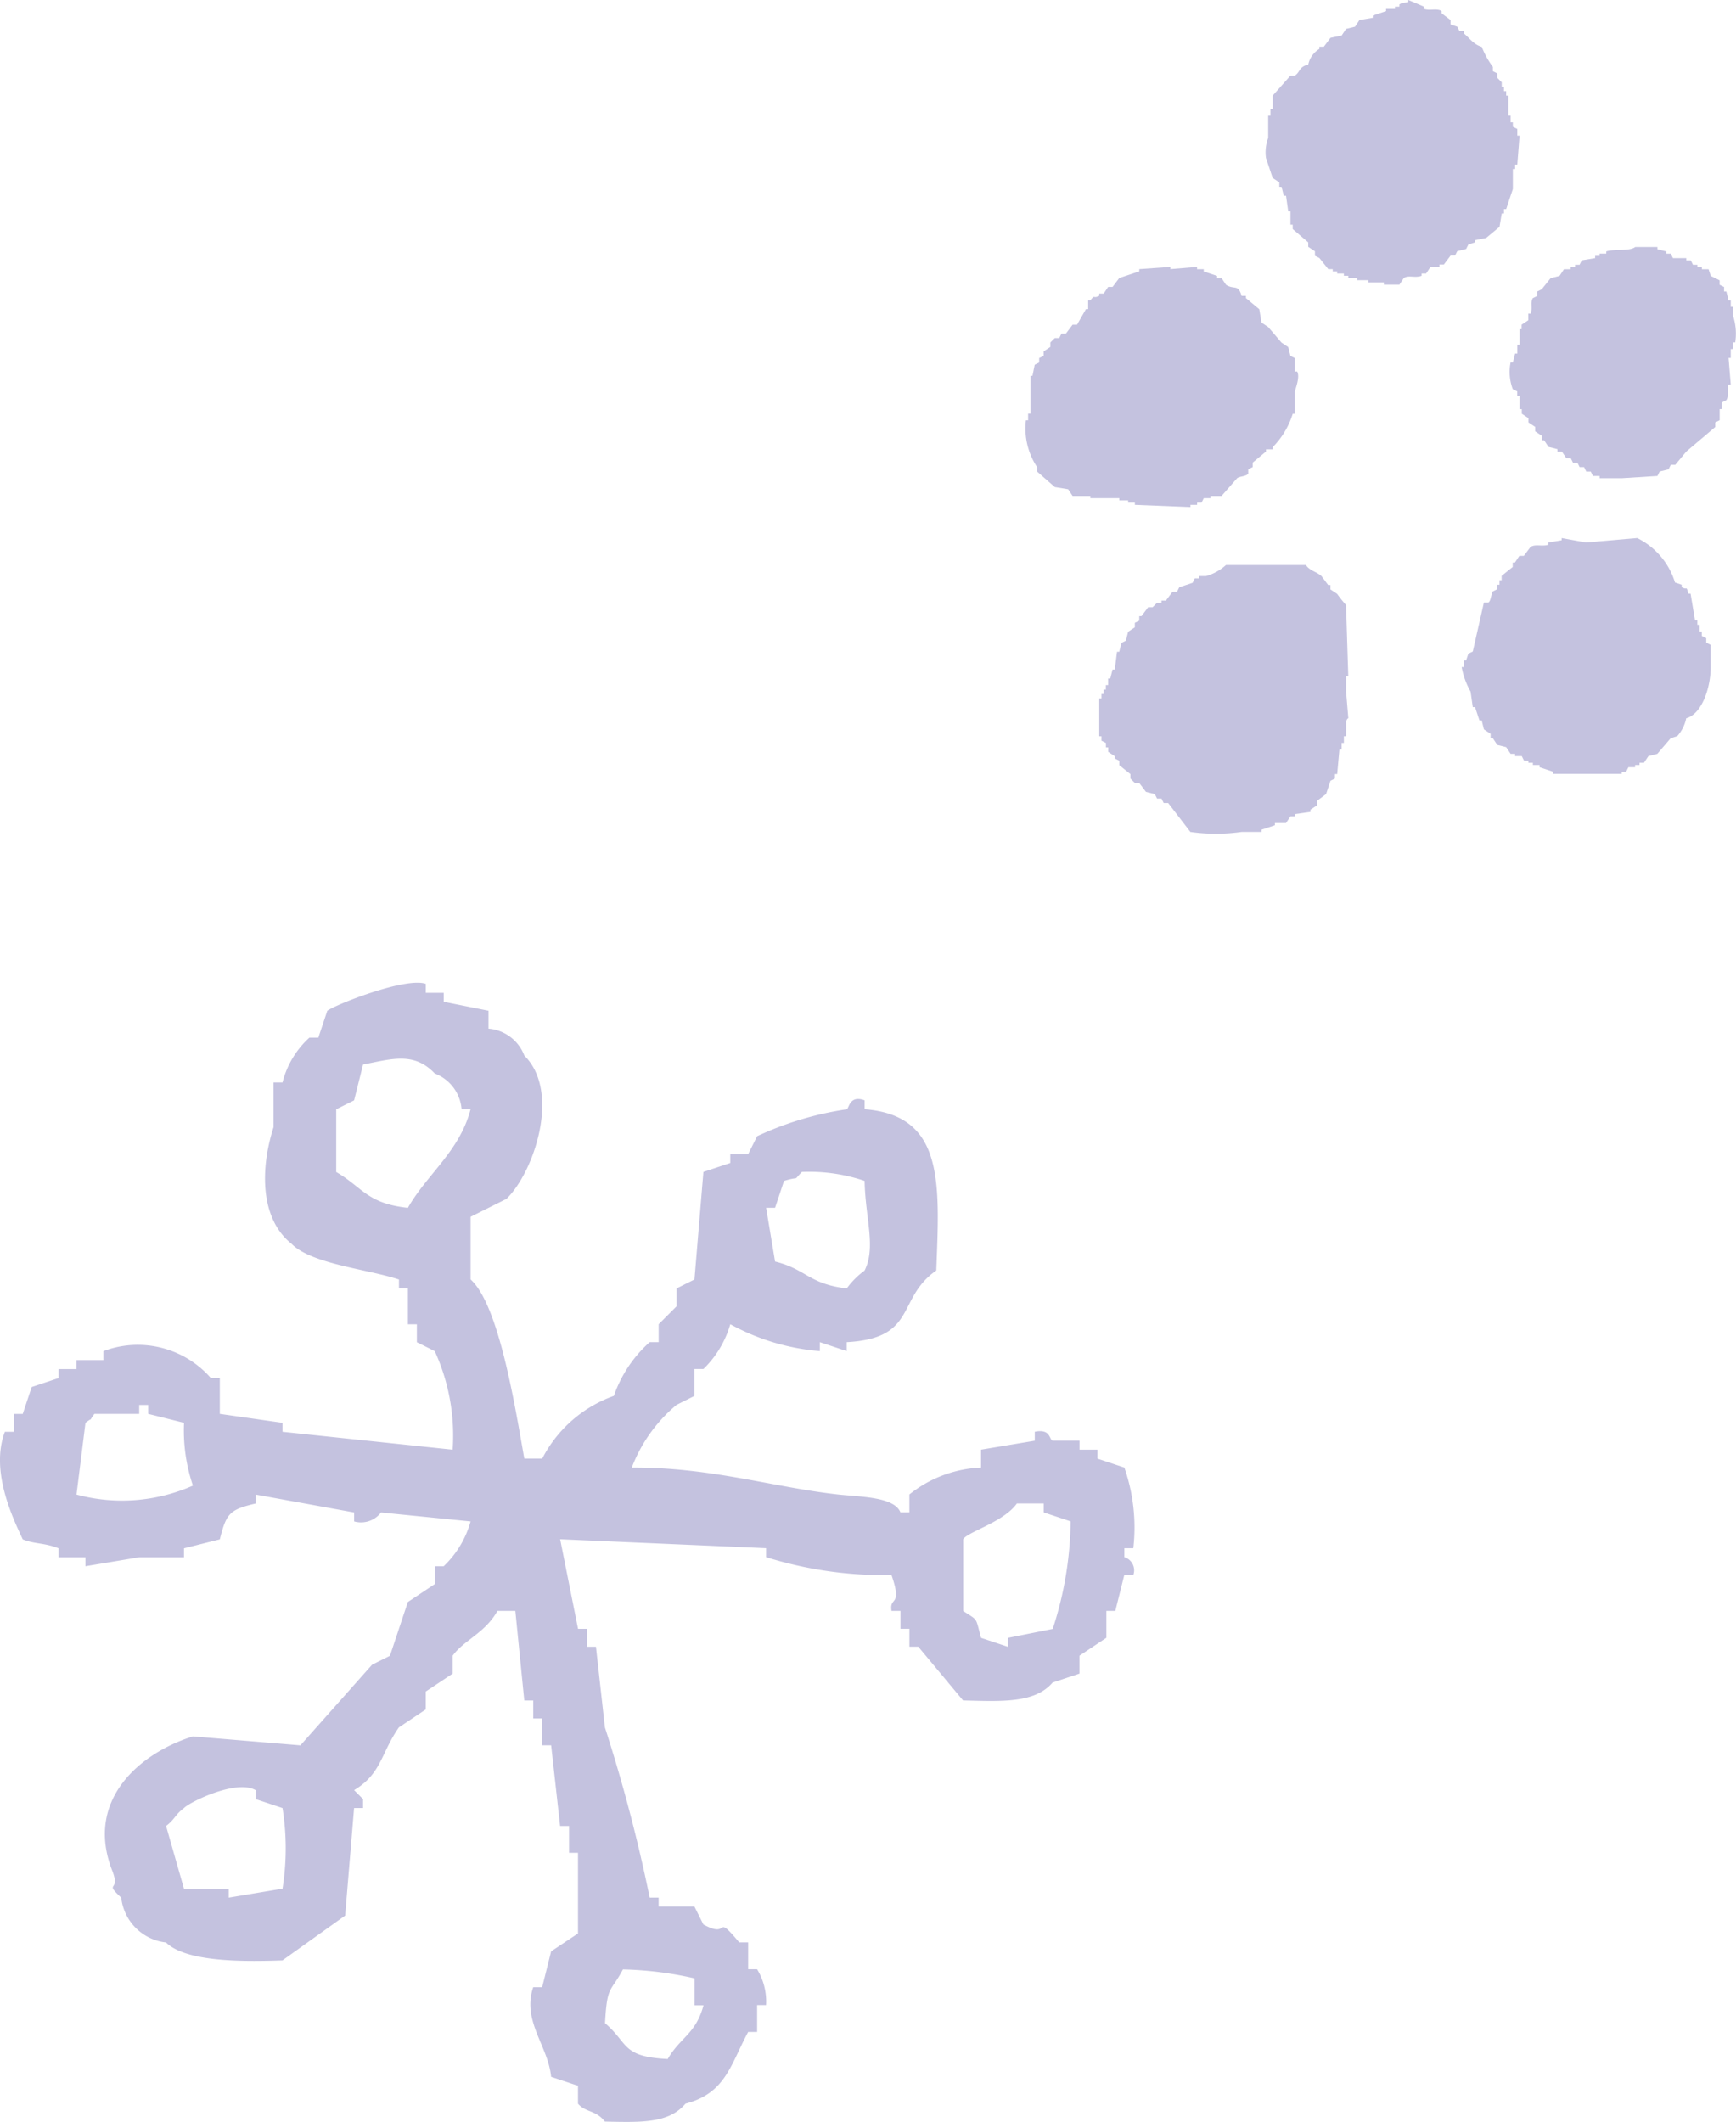
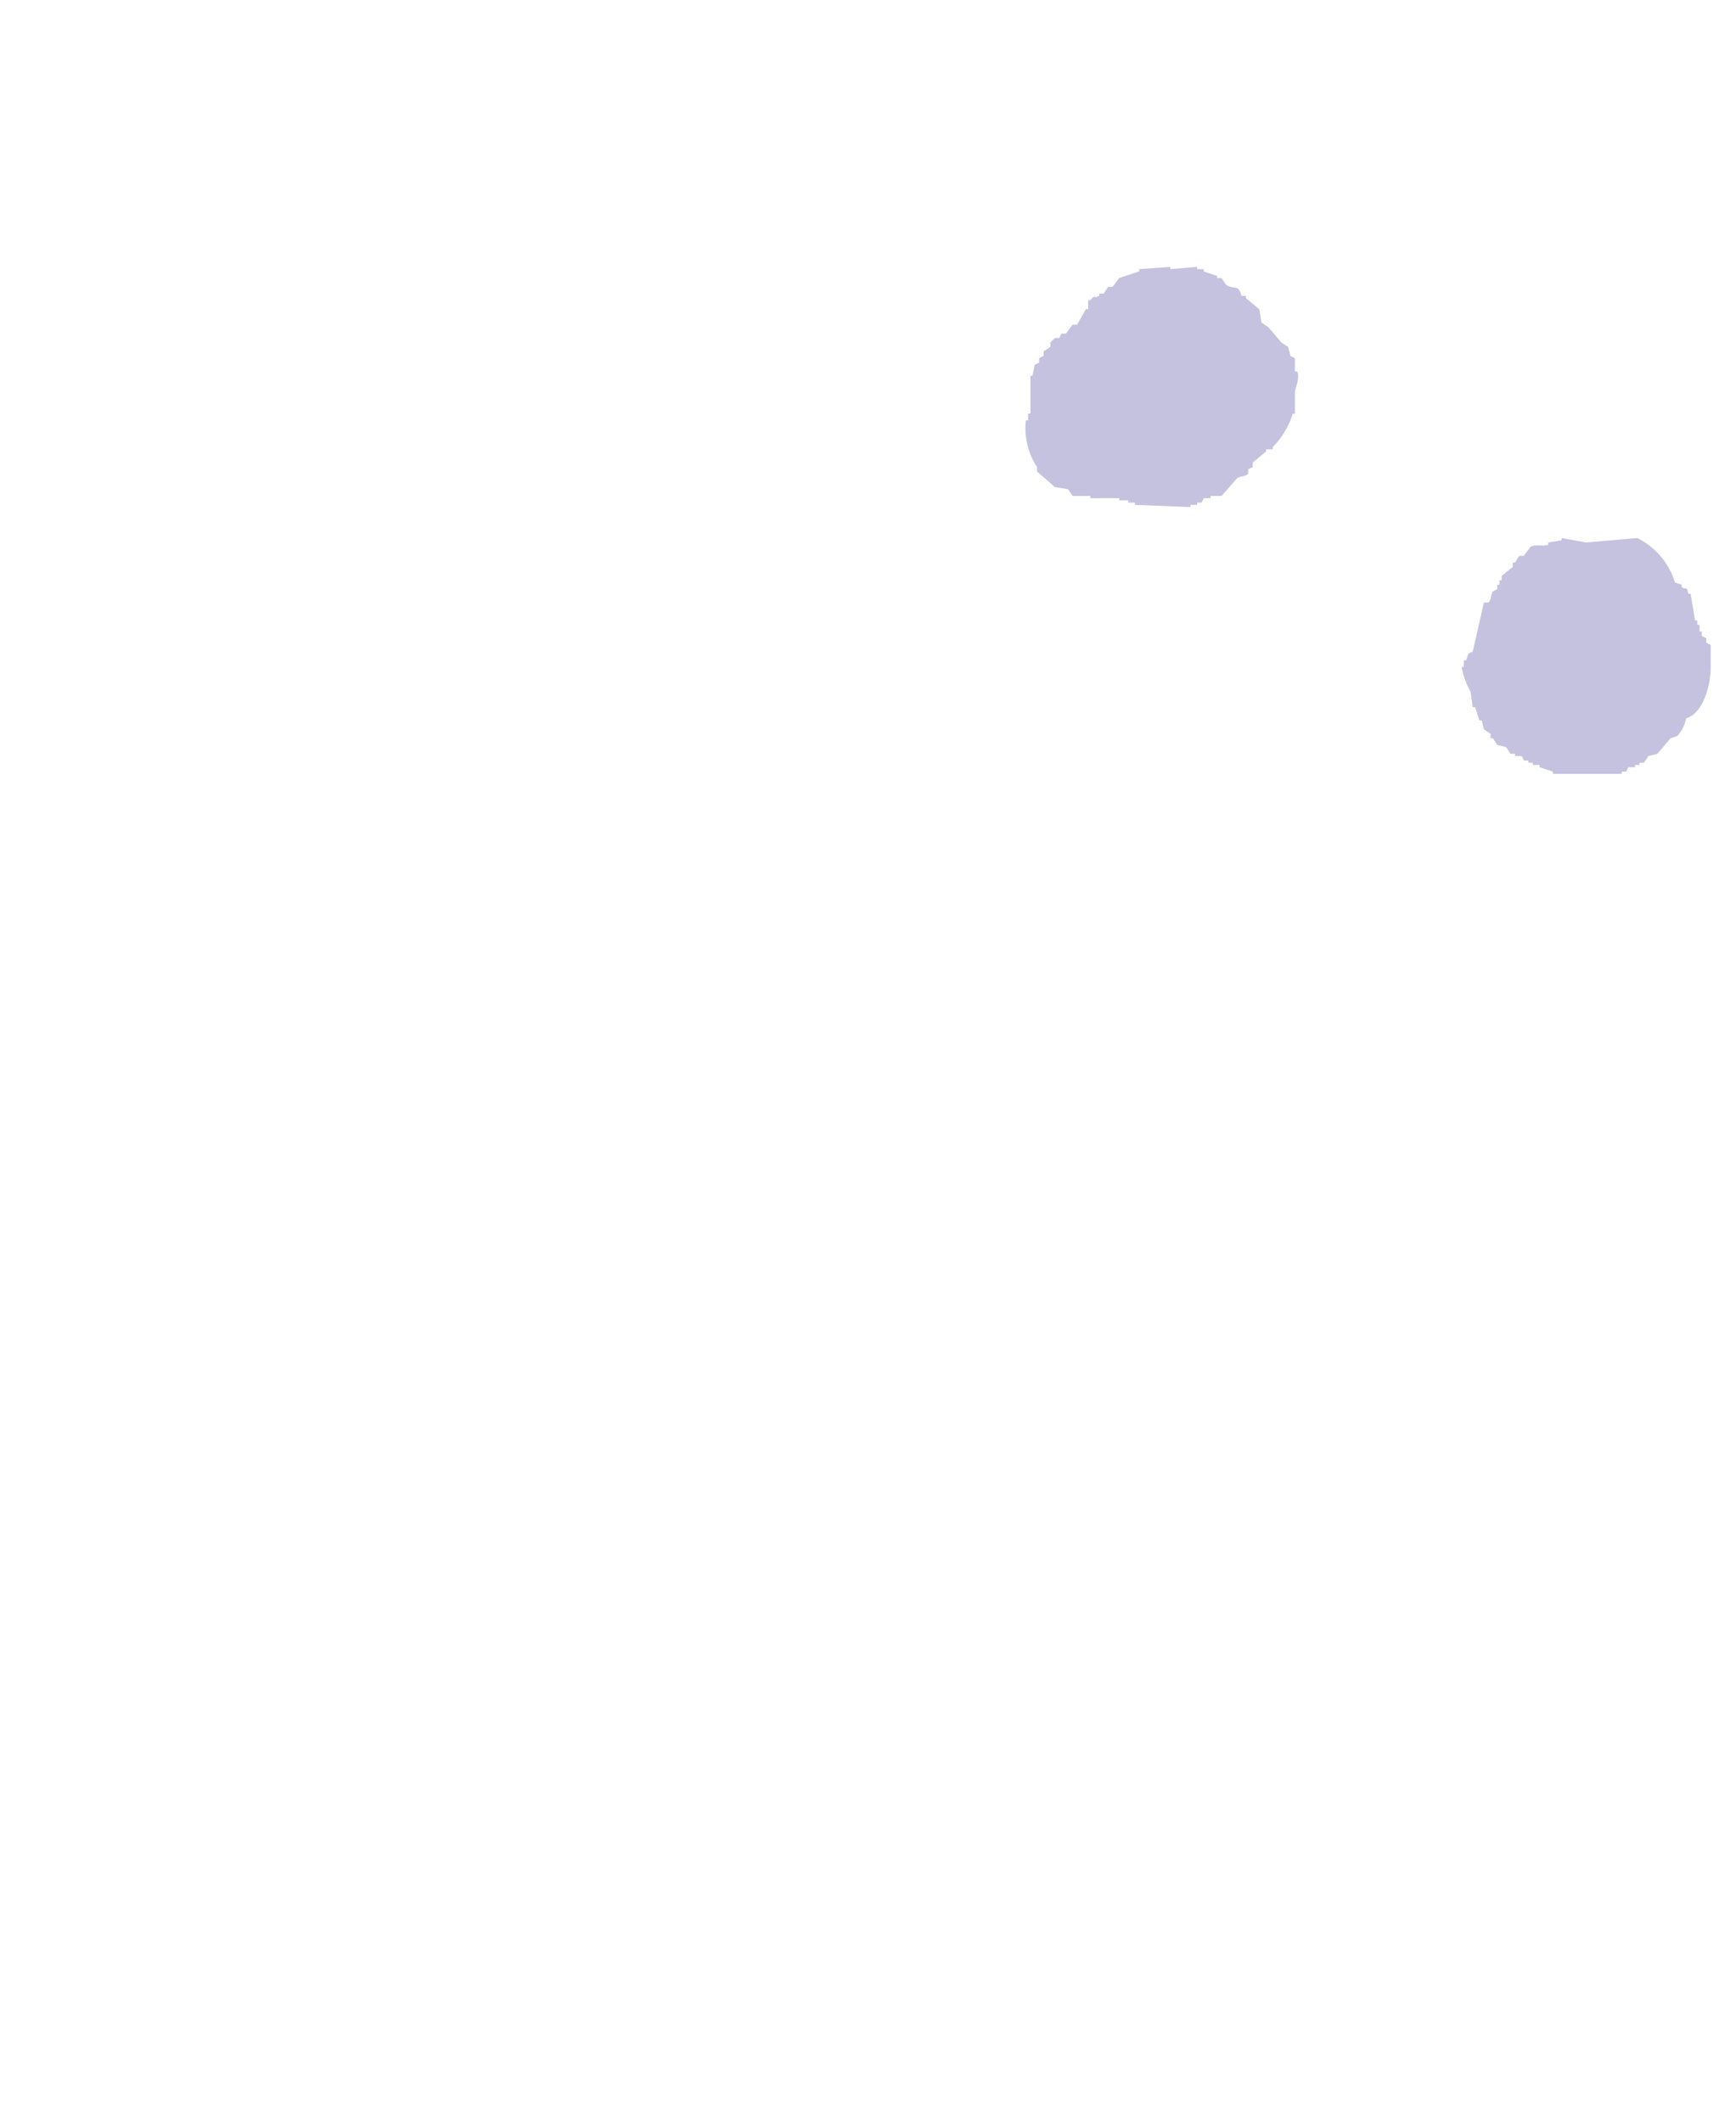
<svg xmlns="http://www.w3.org/2000/svg" width="59.74" height="73">
  <defs>
    <clipPath id="a">
-       <path data-name="長方形 19744" fill="#c4c2df" d="M0 0h24.48v28.684H0z" />
+       <path data-name="長方形 19744" fill="#c4c2df" d="M0 0h24.48v28.684H0" />
    </clipPath>
    <clipPath id="b">
-       <path data-name="長方形 19743" fill="#c4c2df" d="M0 0h39.068v39.191H0z" />
-     </clipPath>
+       </clipPath>
  </defs>
  <g data-name="グループ 6472">
    <g data-name="グループ 6450">
      <g data-name="グループ 6442" clip-path="url(#a)" fill="#c4c2df" fill-rule="evenodd" transform="translate(35.26)">
-         <path data-name="パス 70838" d="M13.203 0v.077c-.173.022-.2.008-.306.076V.23h-.153v.076h-.306v.076l-.457.153v.077l-.459.077-.153.23-.308.075-.153.23-.382.077-.23.306h-.153v.076a.825.825 0 0 0-.383.536c-.33.088-.263.242-.459.382h-.153l-.612.689v.459h-.077v.23h-.078v.765a1.438 1.438 0 0 0-.076.689l.23.689.23.153v.153h.076l.077.306h.077l.076.536h.077v.459h.077v.151l.535.459v.153l.23.153V8.8l.153.076.306.383h.153v.076h.153v.075h.23v.077h.153v.076h.306v.077h.382v.077h.536v.076h.535l.153-.23c.175-.108.384.012.612-.076V9.41h.153l.153-.23h.306V9.1h.153l.23-.306h.153l.077-.153.306-.076.077-.153.23-.076v-.073l.382-.077.459-.382.077-.459h.076v-.153h.077l.23-.689v-.689h.077v-.152h.076l.077-.995h-.077v-.23l-.153-.076v-.153h-.077v-.23h-.076V3.29h-.077v-.153h-.077v-.153h-.076v-.153l-.153-.153v-.153l-.153-.077V2.3a2.959 2.959 0 0 1-.382-.689c-.277-.079-.415-.294-.612-.459v-.081h-.153l-.079-.153-.23-.077V.689l-.305-.23V.382c-.171-.111-.407 0-.612-.077V.23C13.681.2 13.203 0 13.203 0" />
-         <path data-name="パス 70839" d="M17.332 10.787v.23l-.23.153v.153h-.07v.535h-.077v.306h-.077l-.077.306h-.079a1.667 1.667 0 0 0 .076.918l.153.076v.153h.081v.459h.076v.157l.23.153v.147l.23.153v.153l.23.153v.153h.077l.153.23.306.076v.082h.153l.153.23h.153l.076.153h.153l.076.153h.153l.077.153h.153l.076.153h.23v.077h.765l1.224-.077.077-.153.306-.077.077-.153h.153l.382-.459.994-.842v-.158l.153-.076v-.383h.076v-.23l.153-.076c.1-.165.009-.316.077-.536h.076l-.076-.918h.076v-.306h.077v-.23h.076a1.986 1.986 0 0 0-.076-.918v-.306H24.3v-.221h-.076l-.077-.306h-.077v-.153l-.153-.076v-.153l-.306-.153-.076-.23h-.23v-.077h-.153v-.076h-.153l-.077-.153h-.153V8.88h-.459l-.076-.153h-.153v-.076l-.306-.077v-.077h-.765c-.179.153-.738.062-.995.153v.076h-.23v.077h-.153v.077l-.459.076-.077.153h-.153v.076h-.153v.077h-.23l-.153.23-.306.077-.306.382-.153.076v.153l-.153.076c-.1.162 0 .323-.077.536Z" />
        <path data-name="パス 70840" d="M3.946 9.257v.077l-.689.23-.23.306h-.153l-.153.23h-.153v.077c-.235.115-.131-.065-.306.153h-.076v.306h-.077l-.306.535H1.65l-.23.306h-.152l-.077.153h-.153l-.153.152v.153l-.23.153v.153l-.155.077v.153l-.153.076-.077.383H.2v1.3H.12v.23H.044a2.408 2.408 0 0 0 .383 1.607v.153l.612.536.459.076.153.23h.612v.076h.994v.077h.306v.076h.23v.077l1.913.077v-.077h.23v-.077h.153l.076-.153h.23v-.076h.382l.536-.612c.1-.07.3-.054.382-.153v-.153l.153-.076v-.153l.459-.382v-.076h.23v-.075a2.8 2.8 0 0 0 .689-1.148H9.3v-.765c.015-.095.186-.5.077-.689H9.3v-.459l-.153-.076-.077-.306-.23-.153-.459-.536-.23-.153-.076-.459-.459-.382v-.077h-.151c-.115-.419-.251-.2-.535-.382l-.153-.23h-.154v-.076l-.459-.153v-.077h-.23v-.079l-.918.076v-.076l-1.071.076" />
        <path data-name="パス 70841" d="M19.476 26.624h1.071v-.077h.153l.077-.153h.23v-.077h.153v-.076h.153l.153-.23.306-.077.459-.536.23-.076a1.317 1.317 0 0 0 .306-.612c.53-.143.84-1.027.842-1.76v-.765l-.153-.077v-.153l-.153-.077v-.153h-.077v-.23h-.076v-.153h-.08l-.153-.918h-.076c-.083-.312-.033-.093-.23-.23v-.077l-.23-.077a2.536 2.536 0 0 0-1.3-1.53l-1.76.153-.842-.153v.077l-.459.076v.077c-.219.071-.438-.034-.612.077l-.23.306h-.153l-.153.23h-.076v.153l-.382.306v.153h-.074v.153h-.077v.153l-.153.077c-.061.095-.061.324-.153.382h-.153l-.382 1.683-.153.076-.077.23h-.077v.23h-.076a2.659 2.659 0 0 0 .306.842l.077.535h.077l.153.459h.077l.076.306.23.153v.153h.077l.153.23.306.077.153.23h.153v.077h.23l.077.153h.153v.077h.153v.076h.23v.077l.459.153v.077Z" />
-         <path data-name="パス 70842" d="m11.137 23.262-.077-2.448a4.355 4.355 0 0 1-.306-.382l-.23-.153v-.153h-.079l-.23-.306c-.175-.158-.4-.178-.536-.382h-2.75a1.7 1.7 0 0 1-.689.382h-.23v.077h-.153l-.076.153-.459.153-.077.153h-.153l-.23.306h-.153v.077h-.153l-.153.153H4.25l-.23.306h-.075v.153l-.153.077v.153l-.23.153-.077.306-.153.077-.077.306h-.076l-.077.612h-.077l-.077.306h-.076v.229h-.077v.153h-.077v.153h-.073v.153h-.077v1.3h.077v.153l.153.077v.153h.077v.153l.23.153v.076l.153.077v.153l.382.306v.153l.153.153h.152l.23.306.306.077.076.153h.153l.076.153h.153l.765.995a6.314 6.314 0 0 0 1.76 0h.689v-.077l.459-.153v-.077h.383l.153-.229h.153v-.077l.536-.077v-.076l.23-.153v-.153l.306-.23.153-.459.153-.077v-.153h.077l.076-.842h.077v-.23h.077v-.23h.076v-.465c.013-.141.077-.153.077-.153l-.077-.918v-.529Z" />
      </g>
    </g>
    <g data-name="グループ 6451">
      <g data-name="グループ 6439" clip-path="url(#b)" transform="translate(0 33.809)">
        <path data-name="パス 70837" d="M29.137 4.354a11.069 11.069 0 0 0-3.082.925l-.308.616h-.616V6.2l-.925.308-.308 3.7-.616.308v.616l-.616.616v.616h-.308a4.4 4.4 0 0 0-1.233 1.849 4.456 4.456 0 0 0-2.466 2.157h-.616c-.307-1.711-.862-5.276-1.849-6.164V8.052l1.233-.616c.937-.9 1.892-3.672.616-4.931a1.44 1.44 0 0 0-1.233-.925V.963L15.269.655V.347h-.616V.039c-.692-.242-3.1.71-3.39.925l-.308.925h-.308a3.108 3.108 0 0 0-.925 1.541h-.309v1.54c-.463 1.441-.461 3.148.616 4.007.687.706 2.646.877 3.7 1.233v.308h.308v1.232h.308v.616l.616.308a6.99 6.99 0 0 1 .616 3.39l-5.856-.616v-.308l-2.157-.308V13.6h-.308a3.34 3.34 0 0 0-3.7-.925v.308h-.923v.308h-.617v.309l-.925.308-.308.925H.475v.616H.167c-.519 1.368.306 3.029.616 3.7.406.167.735.111 1.233.308v.308h.925v.308l1.849-.308h1.541v-.308l1.233-.308c.224-.89.331-1.022 1.233-1.233v-.308l3.39.616v.308a.866.866 0 0 0 .925-.308l3.082.308a3.367 3.367 0 0 1-.925 1.541h-.309v.616l-.925.616-.616 1.849-.616.308-2.465 2.774-3.7-.308c-1.831.571-3.728 2.195-2.774 4.623.3.765-.311.343.308.925a1.742 1.742 0 0 0 1.541 1.541c.683.665 2.579.666 4.007.616l2.157-1.541.308-3.7h.308v-.308l-.308-.308c.943-.561.922-1.272 1.541-2.157l.926-.619v-.616l.925-.616v-.616c.389-.539 1.115-.779 1.541-1.541h.616l.308 3.082h.308v.616h.308v.925h.308l.308 2.774h.308v.925h.308v2.774l-.925.616-.308 1.233h-.308c-.393 1.166.512 2.011.616 3.082l.925.308v.616c.248.3.626.221.925.616 1.3.03 2.2.056 2.774-.616 1.386-.362 1.547-1.338 2.157-2.466h.308v-.925h.308a2.133 2.133 0 0 0-.308-1.233h-.308v-.925h-.308c-.887-1.056-.274-.094-1.233-.616l-.308-.616h-1.232v-.308h-.308a54.574 54.574 0 0 0-1.541-5.856l-.308-2.774H20.2v-.616h-.308l-.616-3.082 7.088.308v.308a13.578 13.578 0 0 0 4.315.616c.388 1.127-.083.711 0 1.233h.308v.616h.308v.616h.305l1.541 1.849c1.365.035 2.473.095 3.082-.616l.925-.308v-.616l.925-.616v-.925h.308l.308-1.233H39a.474.474 0 0 0-.308-.616v-.308H39a6.251 6.251 0 0 0-.308-2.774l-.925-.308v-.308h-.617v-.308h-.925c-.127-.038-.062-.422-.616-.308v.308l-1.849.308v.616a4.216 4.216 0 0 0-2.466.925v.616h-.308c-.215-.54-1.384-.53-2.157-.616-2.235-.25-4.358-.938-7.088-.925a5.245 5.245 0 0 1 1.541-2.157l.616-.308v-.925h.308a3.489 3.489 0 0 0 .925-1.541 7.663 7.663 0 0 0 3.082.925v-.308l.925.308v-.308c2.445-.134 1.7-1.506 3.082-2.466.111-3 .29-5.331-2.466-5.548v-.306c-.526-.195-.537.287-.616.308M2.633 17.606l.308-2.466c.347-.264.048.042.308-.308H4.79v-.308h.31v.308l1.233.308a5.907 5.907 0 0 0 .306 2.16 6.017 6.017 0 0 1-4.006.308m7.088 13.558-1.849.308v-.308H6.331l-.616-2.157c.313-.238.3-.379.616-.616.184-.2 1.8-1 2.466-.616v.308l.925.308a8.793 8.793 0 0 1 0 2.774m4.314-23.423c-1.408-.152-1.552-.7-2.466-1.233V4.354l.616-.308.308-1.233c.975-.186 1.748-.45 2.466.308a1.44 1.44 0 0 1 .925 1.233h.308c-.375 1.444-1.5 2.232-2.157 3.39m7.4 26.2a12.215 12.215 0 0 1 2.466.308v.925h.308c-.266.99-.789 1.089-1.233 1.849-1.6-.08-1.334-.533-2.157-1.233.071-1.327.19-1.044.616-1.849m11.708-14.797c.137-.251 1.4-.593 1.849-1.233h.925v.308l.925.308a12.293 12.293 0 0 1-.616 3.7l-1.541.308v.308l-.925-.308c-.2-.73-.087-.577-.616-.925ZM29.754 9.9a2.8 2.8 0 0 0-.616.616c-1.312-.155-1.384-.658-2.466-.925l-.308-1.849h.308l.308-.925c.615-.185.265.043.616-.308a5.907 5.907 0 0 1 2.157.308c.024 1.286.4 2.284 0 3.082" fill="#c4c2df" fill-rule="evenodd" />
      </g>
    </g>
  </g>
</svg>